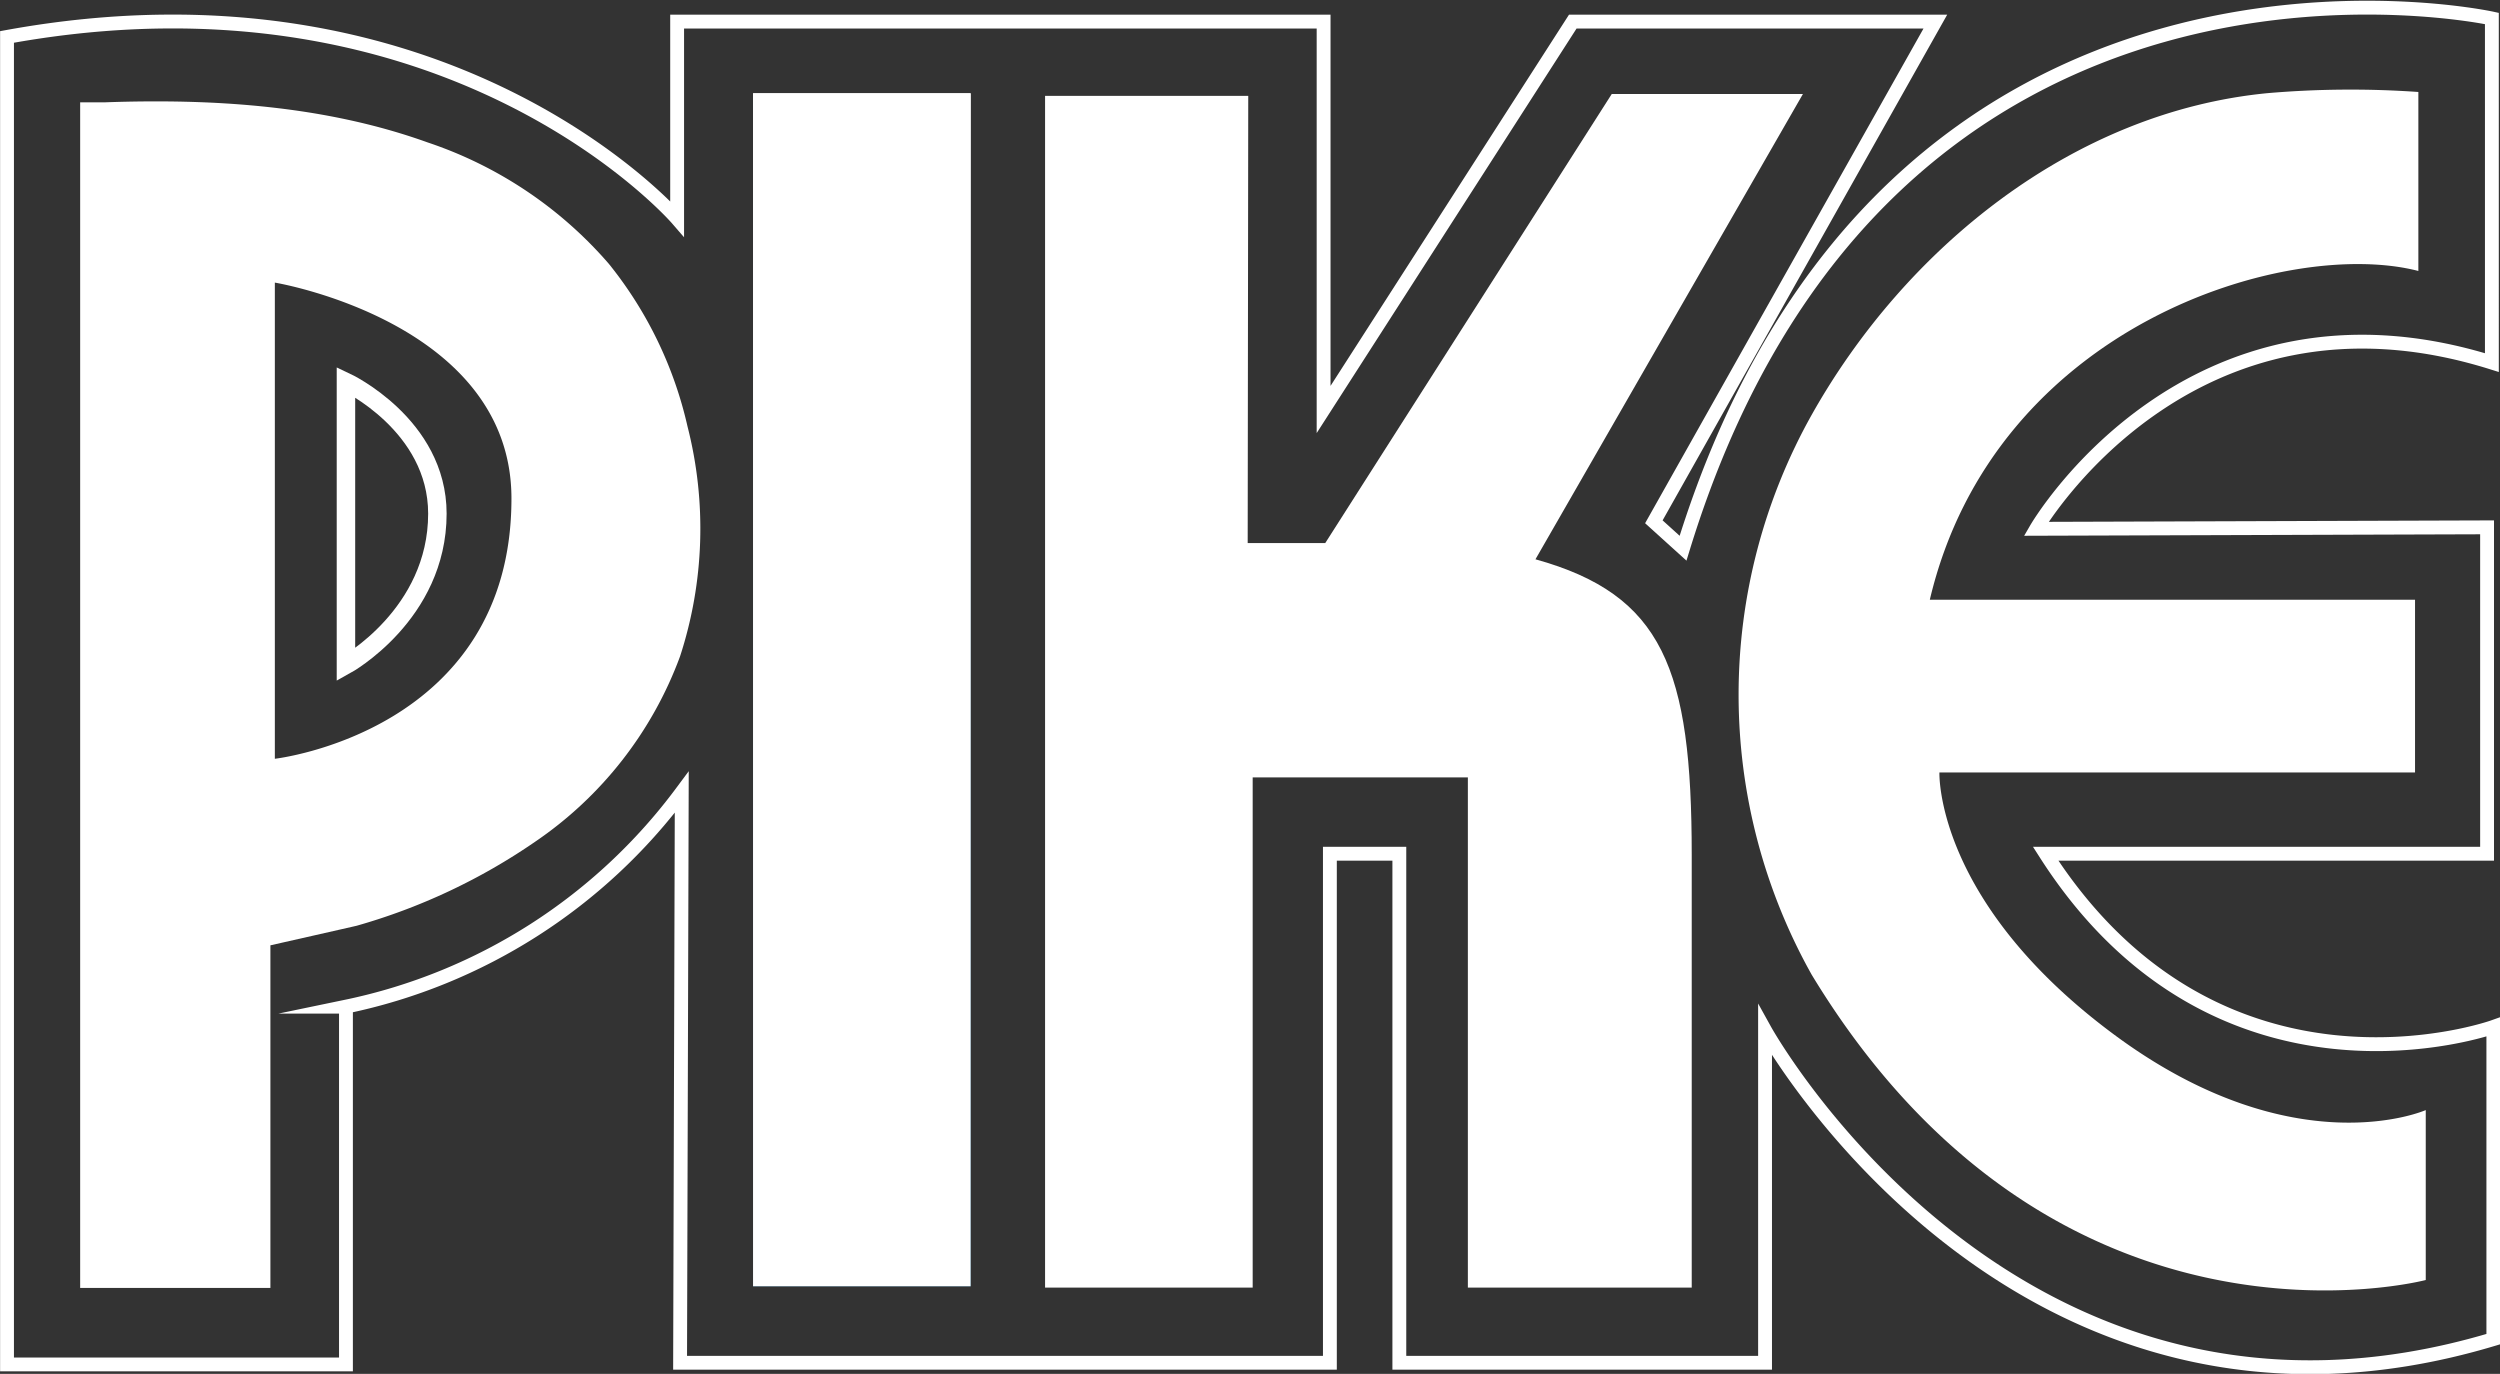
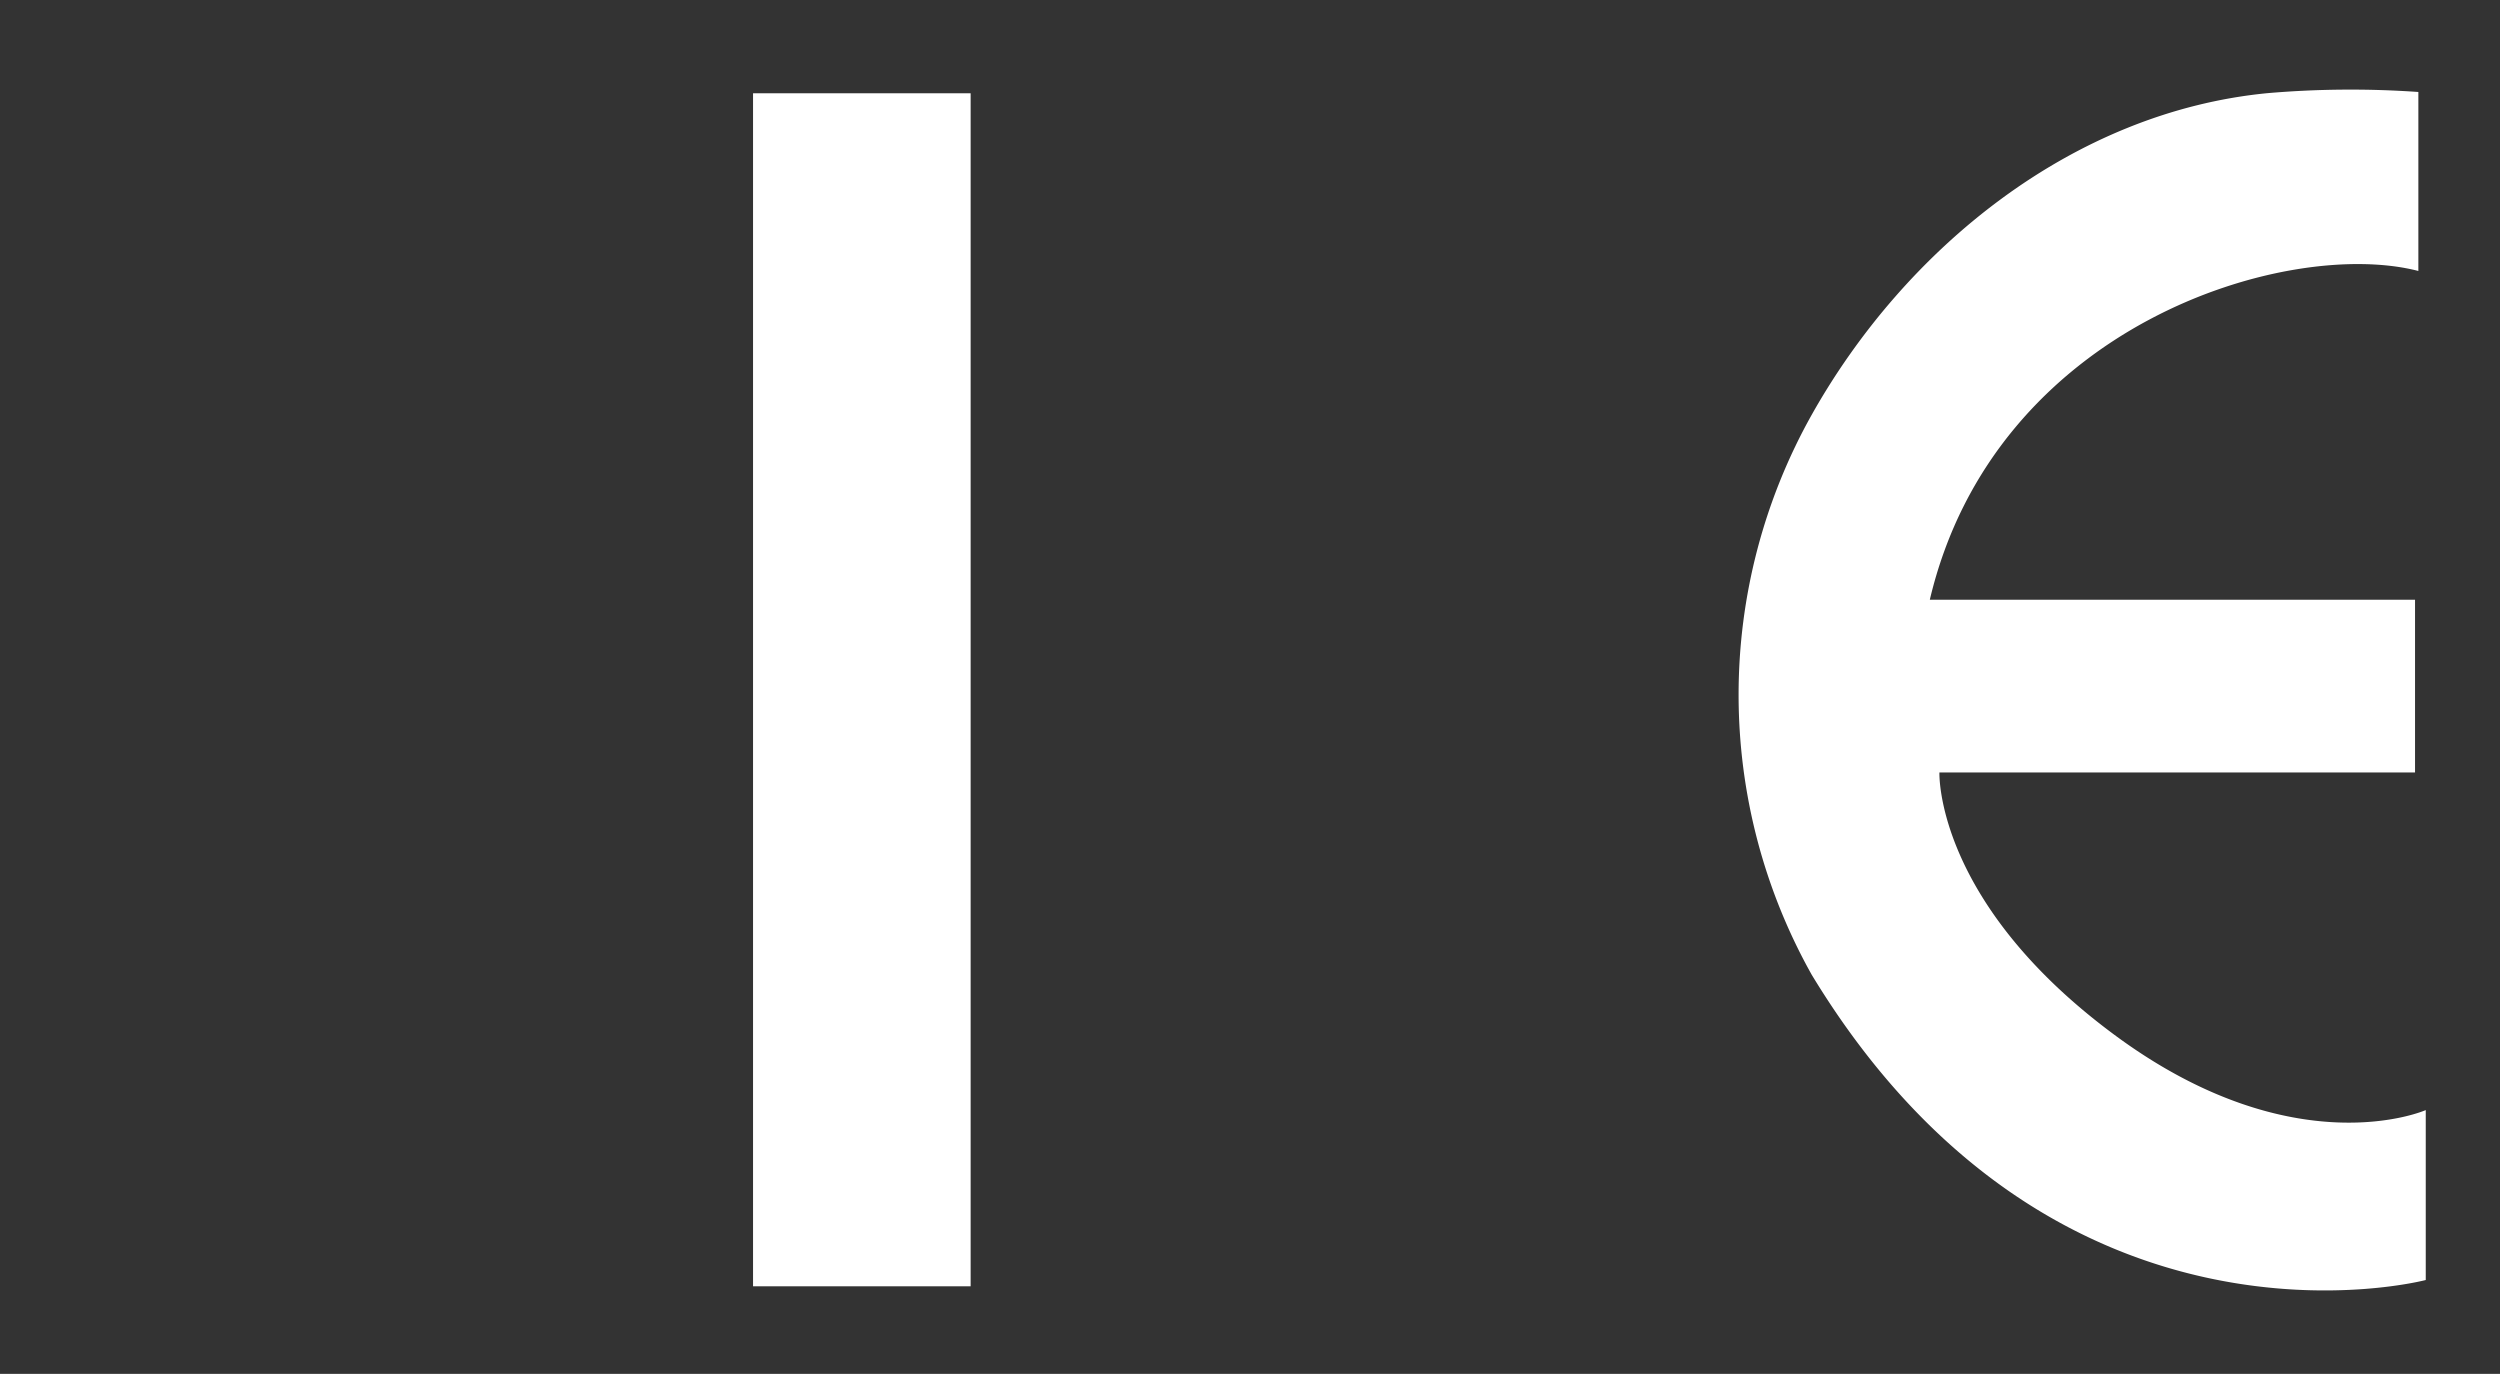
<svg xmlns="http://www.w3.org/2000/svg" viewBox="0 0 135.35 74.38">
  <rect x="0" y="0" width="135.35" height="74.38" fill="#333333" stroke="none" />
  <defs>
    <style>.cls-1,.cls-4{fill:none;stroke:#fff;stroke-miterlimit:10;}.cls-1{stroke-width:0.75px;}.cls-2{fill:url(#linear-gradient);}.cls-3{fill:#fff;}</style>
    <linearGradient id="linear-gradient" x1="46.66" y1="5.05" x2="46.66" y2="69.64" gradientUnits="userSpaceOnUse">
      <stop offset="0" stop-color="#fff" />
      <stop offset="0.2" stop-color="#bcd1dd" />
      <stop offset="0.41" stop-color="#7aa3bc" />
      <stop offset="0.61" stop-color="#4580a2" />
      <stop offset="0.78" stop-color="#20668f" />
      <stop offset="0.91" stop-color="#085683" />
      <stop offset="1" stop-color="#00507f" />
    </linearGradient>
  </defs>
  <title>Asset 9</title>
  <g id="Layer_2" data-name="Layer 2">
    <g id="Layer_1-2" data-name="Layer 1">
-       <path class="cls-1" d="M-413.62-1834v71.87h18.35v-19.37a30.32,30.32,0,0,0,18.18-11.61l-.09,30.89H-342v-27.56h3.76v27.56h19.8v-18s13.57,24.49,39.43,16.72v-16.9s-14.85,5.3-24.24-9.38h23.9v-17.67l-24.41.08s8.2-14.16,24.67-9V-1835s-32.78-7.17-43.79,28.68l-1.58-1.43,15.24-27.08h-19.63l-13.49,21v-21h-35v10.67S-389.64-1838.37-413.62-1834Z" transform="translate(414 1836)" />
-       <rect class="cls-2" x="40.77" y="5.05" width="11.78" height="64.59" />
-       <path class="cls-3" d="M-346.42-1830.81h-11v64.52h11.24v-27.62h11.65v27.62h12.12v-23.43c0-10.08-1.56-14.08-8.46-16l14.48-25.19h-10.35l-15.51,24.31h-4.2Z" transform="translate(414 1836)" />
      <path class="cls-3" d="M-309.52-1803.53h26.27v9.35H-309s-.27,7,9.48,14.21,16.85,4.07,16.85,4.07v9.2s-20,5.29-33.24-16.52a31,31,0,0,1,0-30.33c5.06-9,14.13-16.4,24.71-17.41a52.53,52.53,0,0,1,8.13-.06v9.69C-290.15-1823.16-306-1818.42-309.52-1803.53Z" transform="translate(414 1836)" />
-       <path class="cls-3" d="M-376.78-1812.92a21.61,21.61,0,0,0-4.26-8.8,22.35,22.35,0,0,0-9.81-6.57c-5.56-2-11.61-2.38-17.47-2.17l-1.34,0v64.19h10.3v-18.55s4.42-1,4.67-1.06a32.82,32.82,0,0,0,9.65-4.54,20.85,20.85,0,0,0,7.86-10.05A22.34,22.34,0,0,0-376.78-1812.92Zm-22.34,18v-25.78s12.81,2.13,12.81,11.69C-386.31-1796.38-399.12-1794.92-399.12-1794.92Z" transform="translate(414 1836)" />
      <rect class="cls-3" x="40.77" y="5.05" width="11.78" height="64.59" />
-       <path class="cls-4" d="M-395.27-1815.32V-1800s4.95-2.73,4.95-8.19C-390.32-1813-395.27-1815.32-395.27-1815.32Z" transform="translate(414 1836)" />
    </g>
  </g>
</svg>